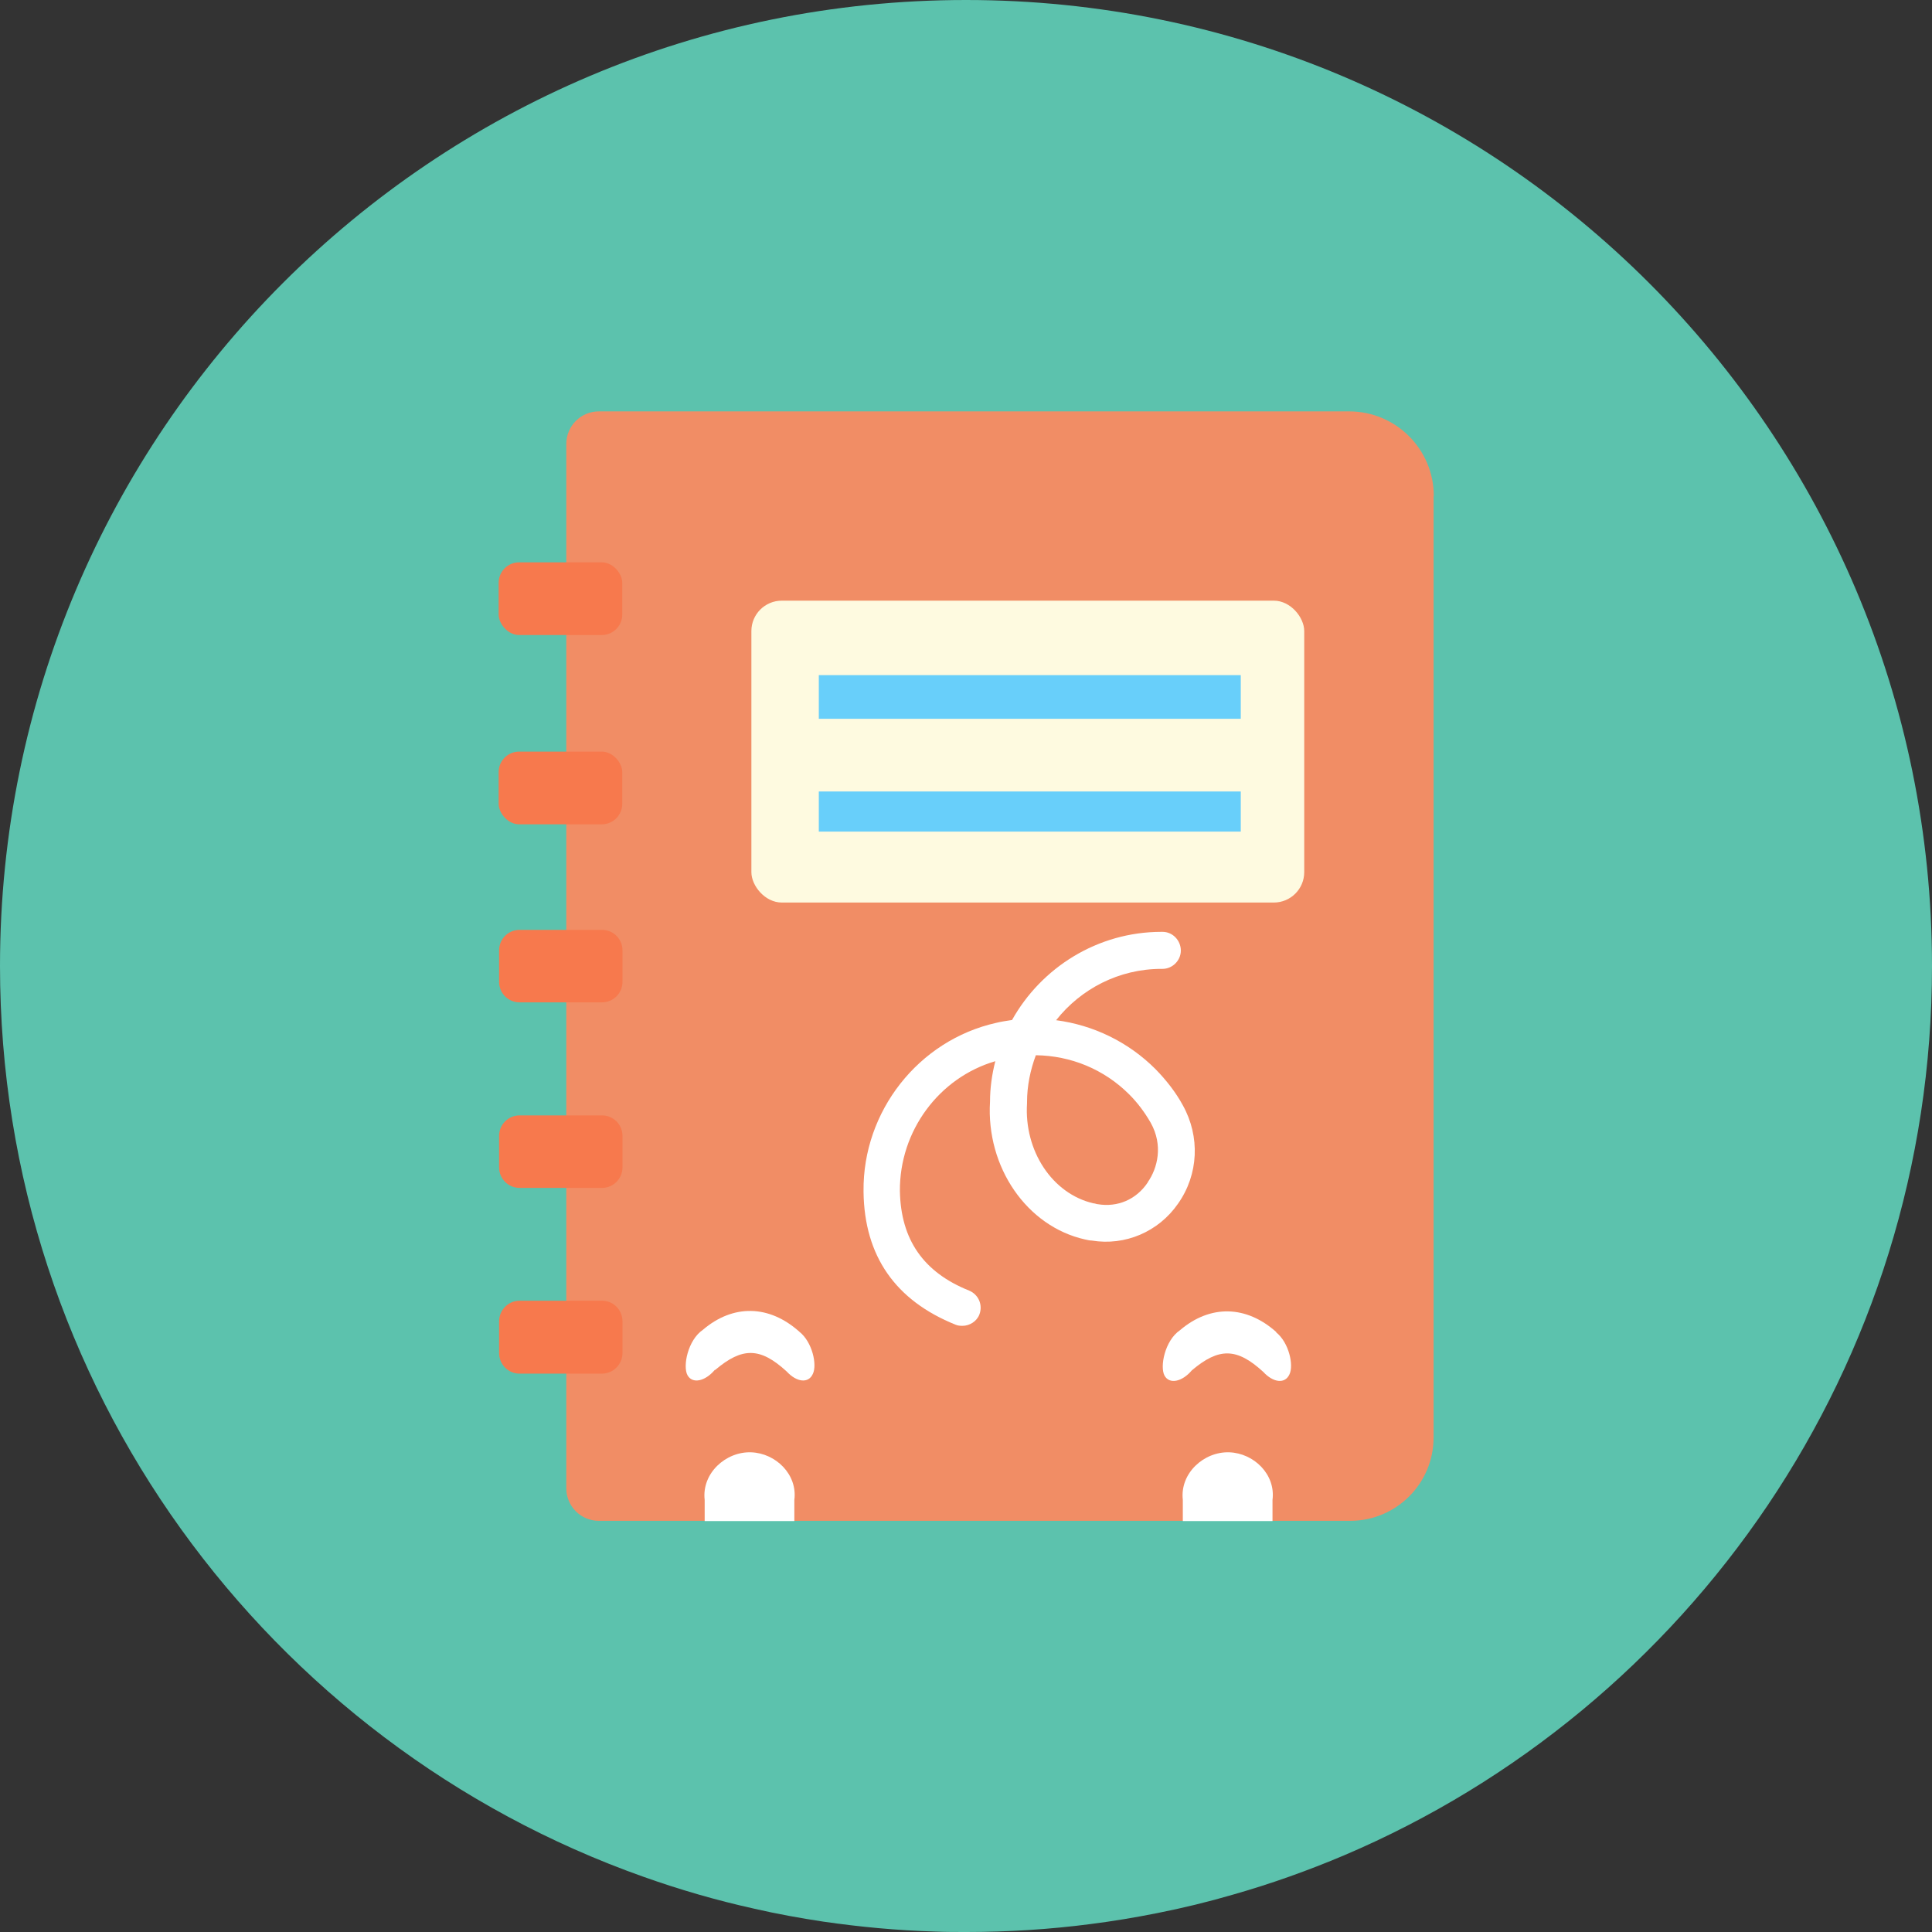
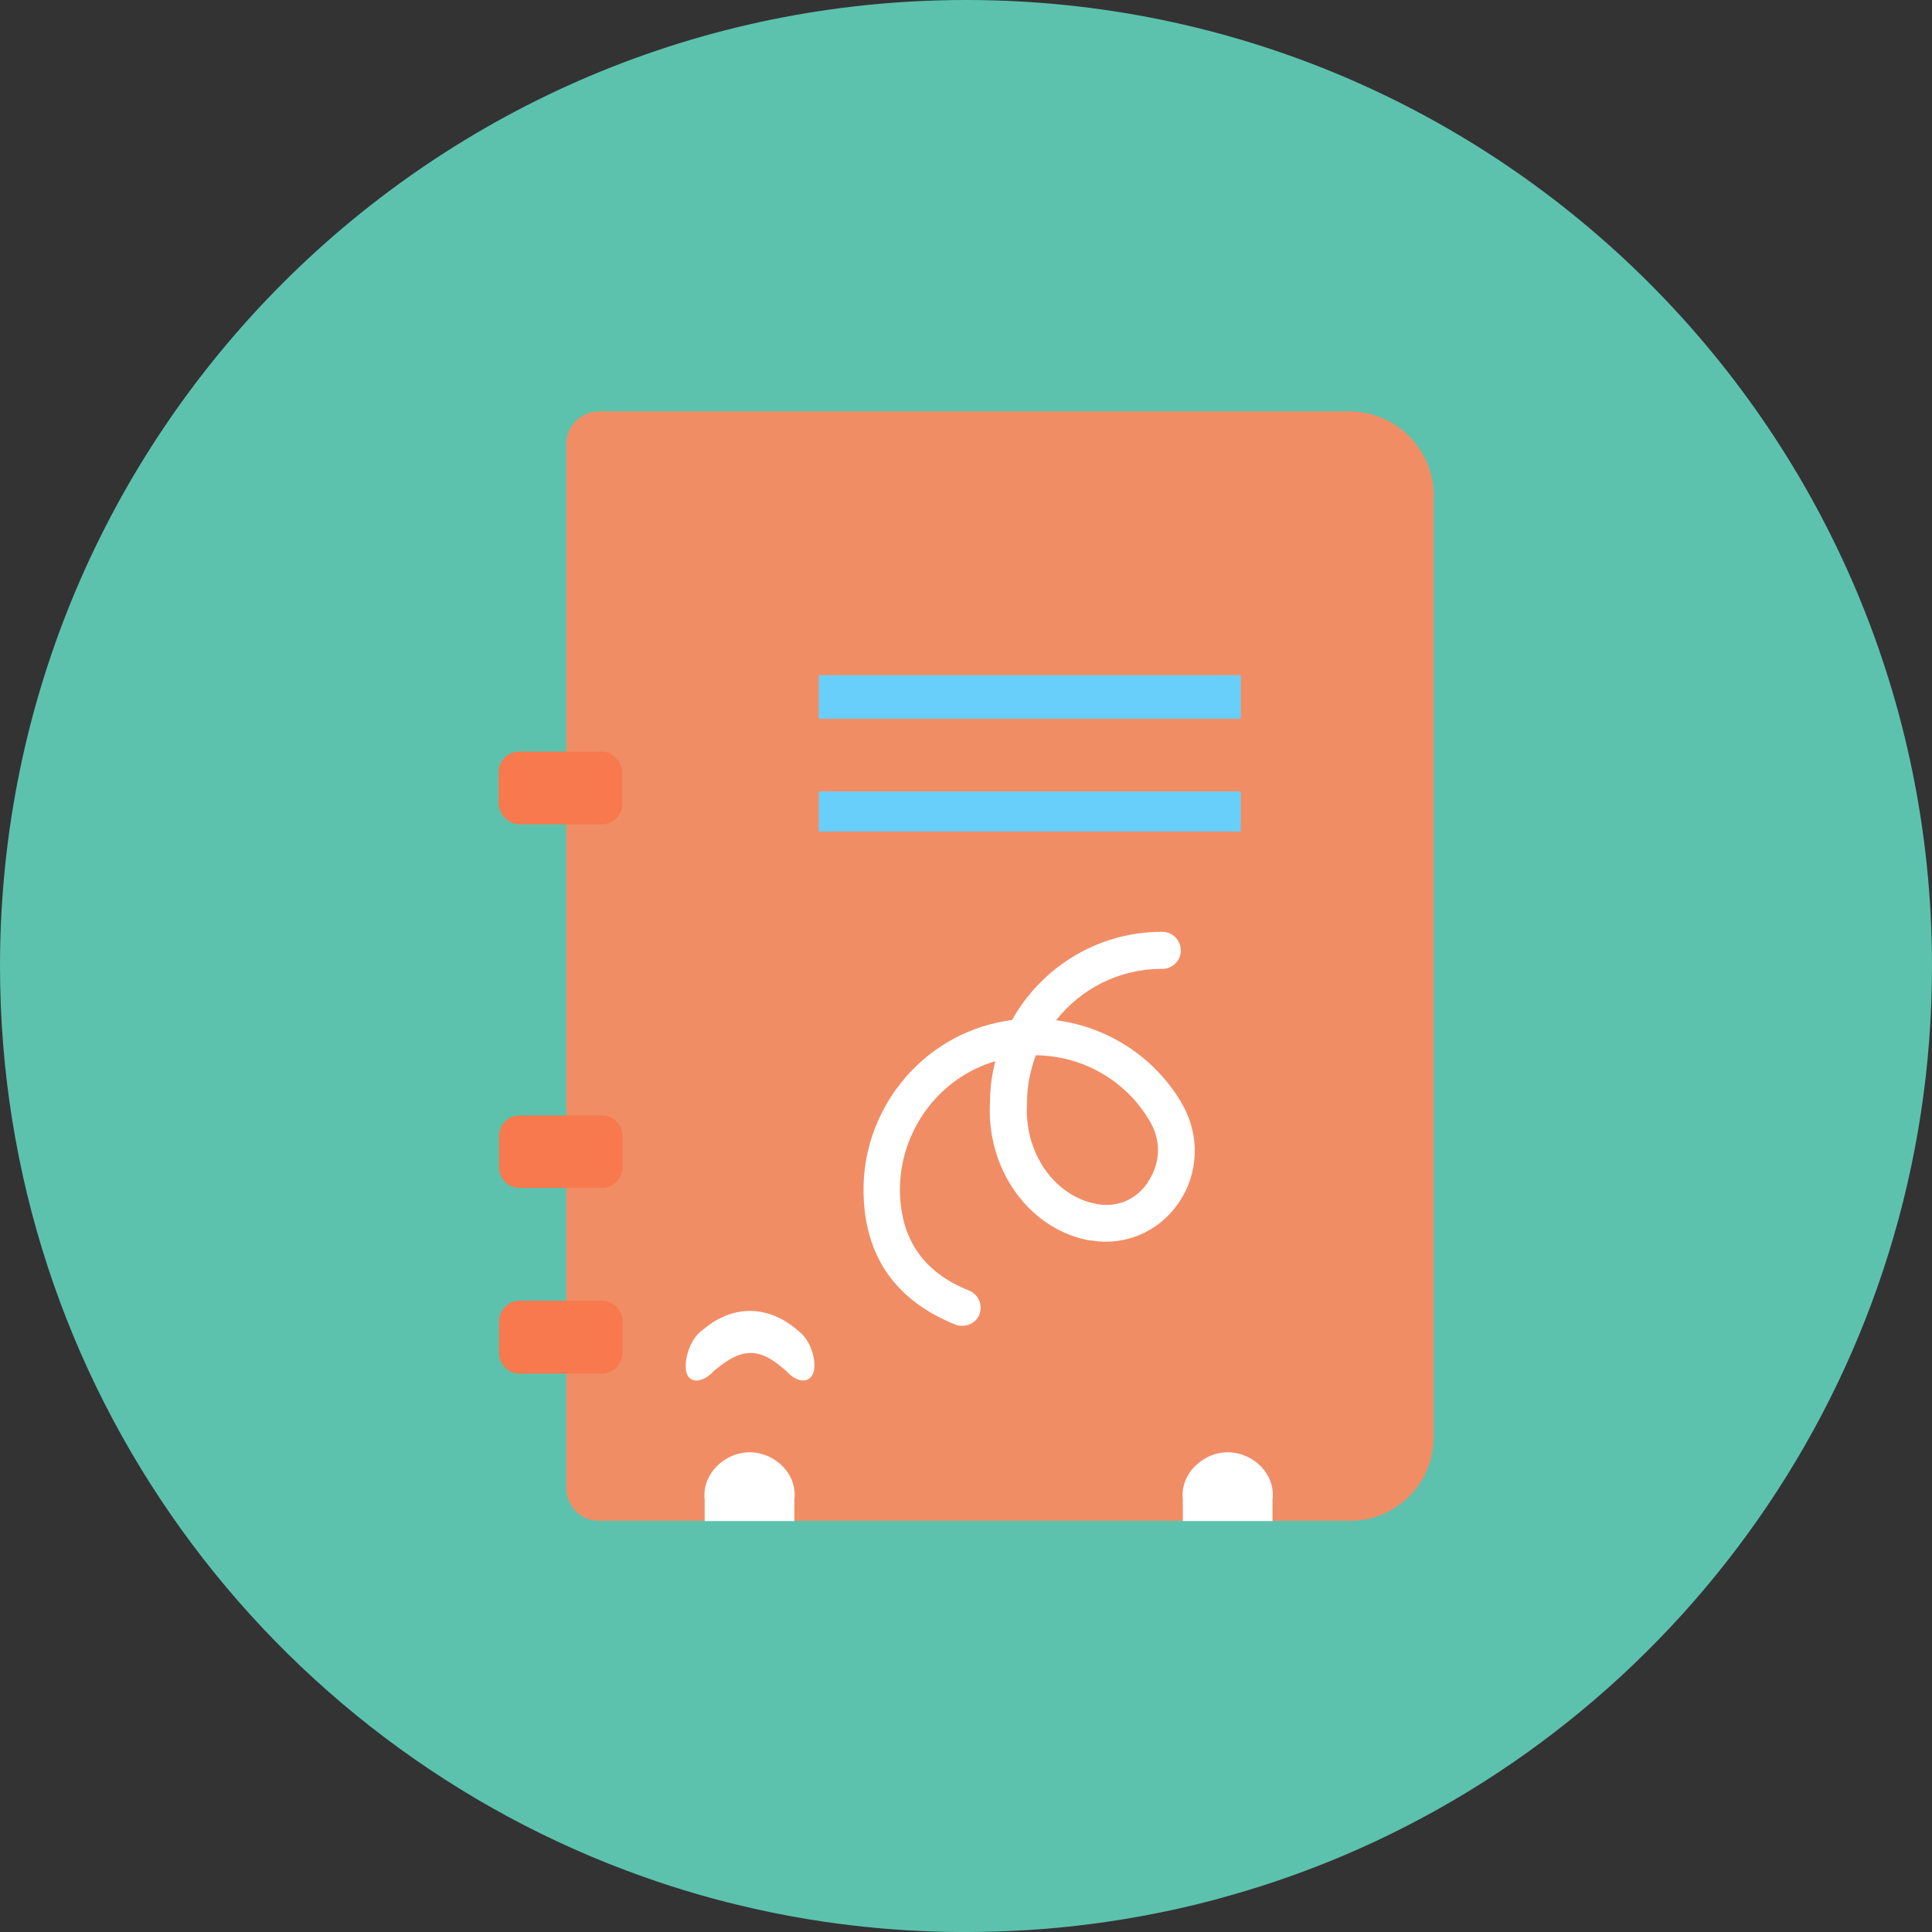
<svg xmlns="http://www.w3.org/2000/svg" id="Calque_1" data-name="Calque 1" viewBox="0 0 87.68 87.68">
  <rect x="0" y="0" width="87.68" height="87.68" fill="#333333" stroke="none" />
  <defs>
    <style>
      .cls-1 {
        fill: #f7794d;
      }

      .cls-1, .cls-2, .cls-3, .cls-4, .cls-5, .cls-6 {
        stroke-width: 0px;
      }

      .cls-2 {
        fill: #f18d65;
      }

      .cls-3 {
        fill: #5cc2ad;
      }

      .cls-4 {
        fill: #fff;
      }

      .cls-5 {
        fill: #fefae0;
      }

      .cls-6 {
        fill: #68cffa;
      }
    </style>
  </defs>
  <path class="cls-3" d="M87.68,43.85c0,18.12-11,33.68-26.68,40.35-1.63.69-3.31,1.29-5.03,1.78-1.13.33-2.28.61-3.44.84-1,.2-2.02.37-3.04.5-1.85.24-3.73.36-5.64.36-.47,0-.94,0-1.41-.02-1.72-.05-3.41-.21-5.07-.45-1.06-.16-2.11-.35-3.15-.59-1.72-.38-3.4-.87-5.03-1.45C12.18,79.14,0,62.91,0,43.84,0,19.63,19.63,0,43.84,0s43.84,19.63,43.84,43.84h0Z" />
  <path class="cls-2" d="M65.06,22.51v42.73c0,2.09-1.7,3.78-3.78,3.78H27.18c-.82,0-1.48-.66-1.48-1.48V20.15c0-.82.66-1.48,1.48-1.48h34.05c2.12,0,3.84,1.72,3.84,3.84h0Z" />
-   <rect class="cls-5" x="34.1" y="27.26" width="25.09" height="13.7" rx="1.38" ry="1.38" />
  <rect class="cls-6" x="37.16" y="30.64" width="19.15" height="1.98" />
  <rect class="cls-6" x="37.16" y="35.92" width="19.15" height="1.82" />
-   <rect class="cls-1" x="22.63" y="25.52" width="5.61" height="3.3" rx=".93" ry=".93" />
  <rect class="cls-1" x="22.63" y="34.11" width="5.61" height="3.3" rx=".93" ry=".93" />
-   <path class="cls-1" d="M28.25,43.13v1.43c0,.52-.42.93-.93.93h-3.74c-.52,0-.93-.42-.93-.93v-1.43c0-.52.42-.93.93-.93h3.74c.52,0,.93.42.93.93Z" />
  <path class="cls-1" d="M28.25,51.55v1.43c0,.52-.42.93-.93.93h-3.74c-.52,0-.93-.42-.93-.93v-1.43c0-.52.42-.93.93-.93h3.74c.52,0,.93.42.93.93Z" />
  <path class="cls-1" d="M28.25,59.97v1.43c0,.52-.42.94-.93.94h-3.74c-.52,0-.93-.42-.93-.94v-1.43c0-.52.42-.94.93-.94h3.74c.52,0,.93.42.93.94Z" />
  <g>
    <path class="cls-4" d="M53.68,50.16c-.32-.59-.76-1.15-1.24-1.64-1.24-1.24-2.83-2-4.51-2.22,1.12-1.42,2.85-2.33,4.78-2.33h.05c.45,0,.83-.38.83-.83s-.36-.85-.83-.85h-.05c-2.9,0-5.45,1.62-6.78,4-.25.04-.48.07-.72.13-3.53.79-6.06,4.02-6.02,7.64v.04c.04,2.9,1.44,4.92,4.18,6.02.09.04.2.05.31.05.32,0,.65-.2.77-.52.16-.43-.04-.9-.47-1.08-2.07-.83-3.1-2.31-3.14-4.52-.02-2.72,1.77-5.14,4.33-5.89-.15.59-.24,1.21-.24,1.84-.18,2.97,1.67,5.66,4.31,6.25.11.02.2.05.31.05,1.51.25,3.03-.4,3.91-1.67.94-1.33,1.01-3.05.22-4.47h0ZM52.09,53.66c-.52.78-1.37,1.14-2.27.99-.05,0-.13-.04-.2-.04-1.86-.43-3.15-2.38-3.01-4.54v-.05c0-.74.15-1.46.4-2.13,1.58.02,3.09.63,4.24,1.78.38.38.7.81.97,1.28.58,1.03.31,2.07-.13,2.7h0Z" />
    <path class="cls-4" d="M36.05,68.07v.96h-4.07v-.96c-.14-1.21.96-2.2,2.11-2.16,1.12.04,2.11,1.01,1.96,2.16Z" />
    <path class="cls-4" d="M57.75,68.07v.96h-4.07v-.96c-.14-1.21.96-2.2,2.11-2.16,1.12.04,2.11,1.01,1.96,2.16Z" />
    <g id="Sourcil_G" data-name="Sourcil G">
      <path class="cls-4" d="M32.46,62.17c1.23-1.04,2.04-1.03,3.24.07.45.49.99.56,1.19.11.2-.41-.02-1.44-.61-1.91-1.37-1.23-3.01-1.26-4.38-.09-.69.47-.92,1.66-.7,2.06s.79.29,1.24-.24h.02Z" />
    </g>
    <g id="Sourcil_D" data-name="Sourcil D">
-       <path class="cls-4" d="M57.93,60.46c-1.37-1.23-3.01-1.26-4.38-.09-.69.47-.92,1.66-.7,2.06s.79.29,1.24-.24c1.23-1.04,2.04-1.03,3.24.07.45.49.99.56,1.19.11.2-.41-.02-1.44-.61-1.91h.02Z" />
-     </g>
+       </g>
  </g>
</svg>